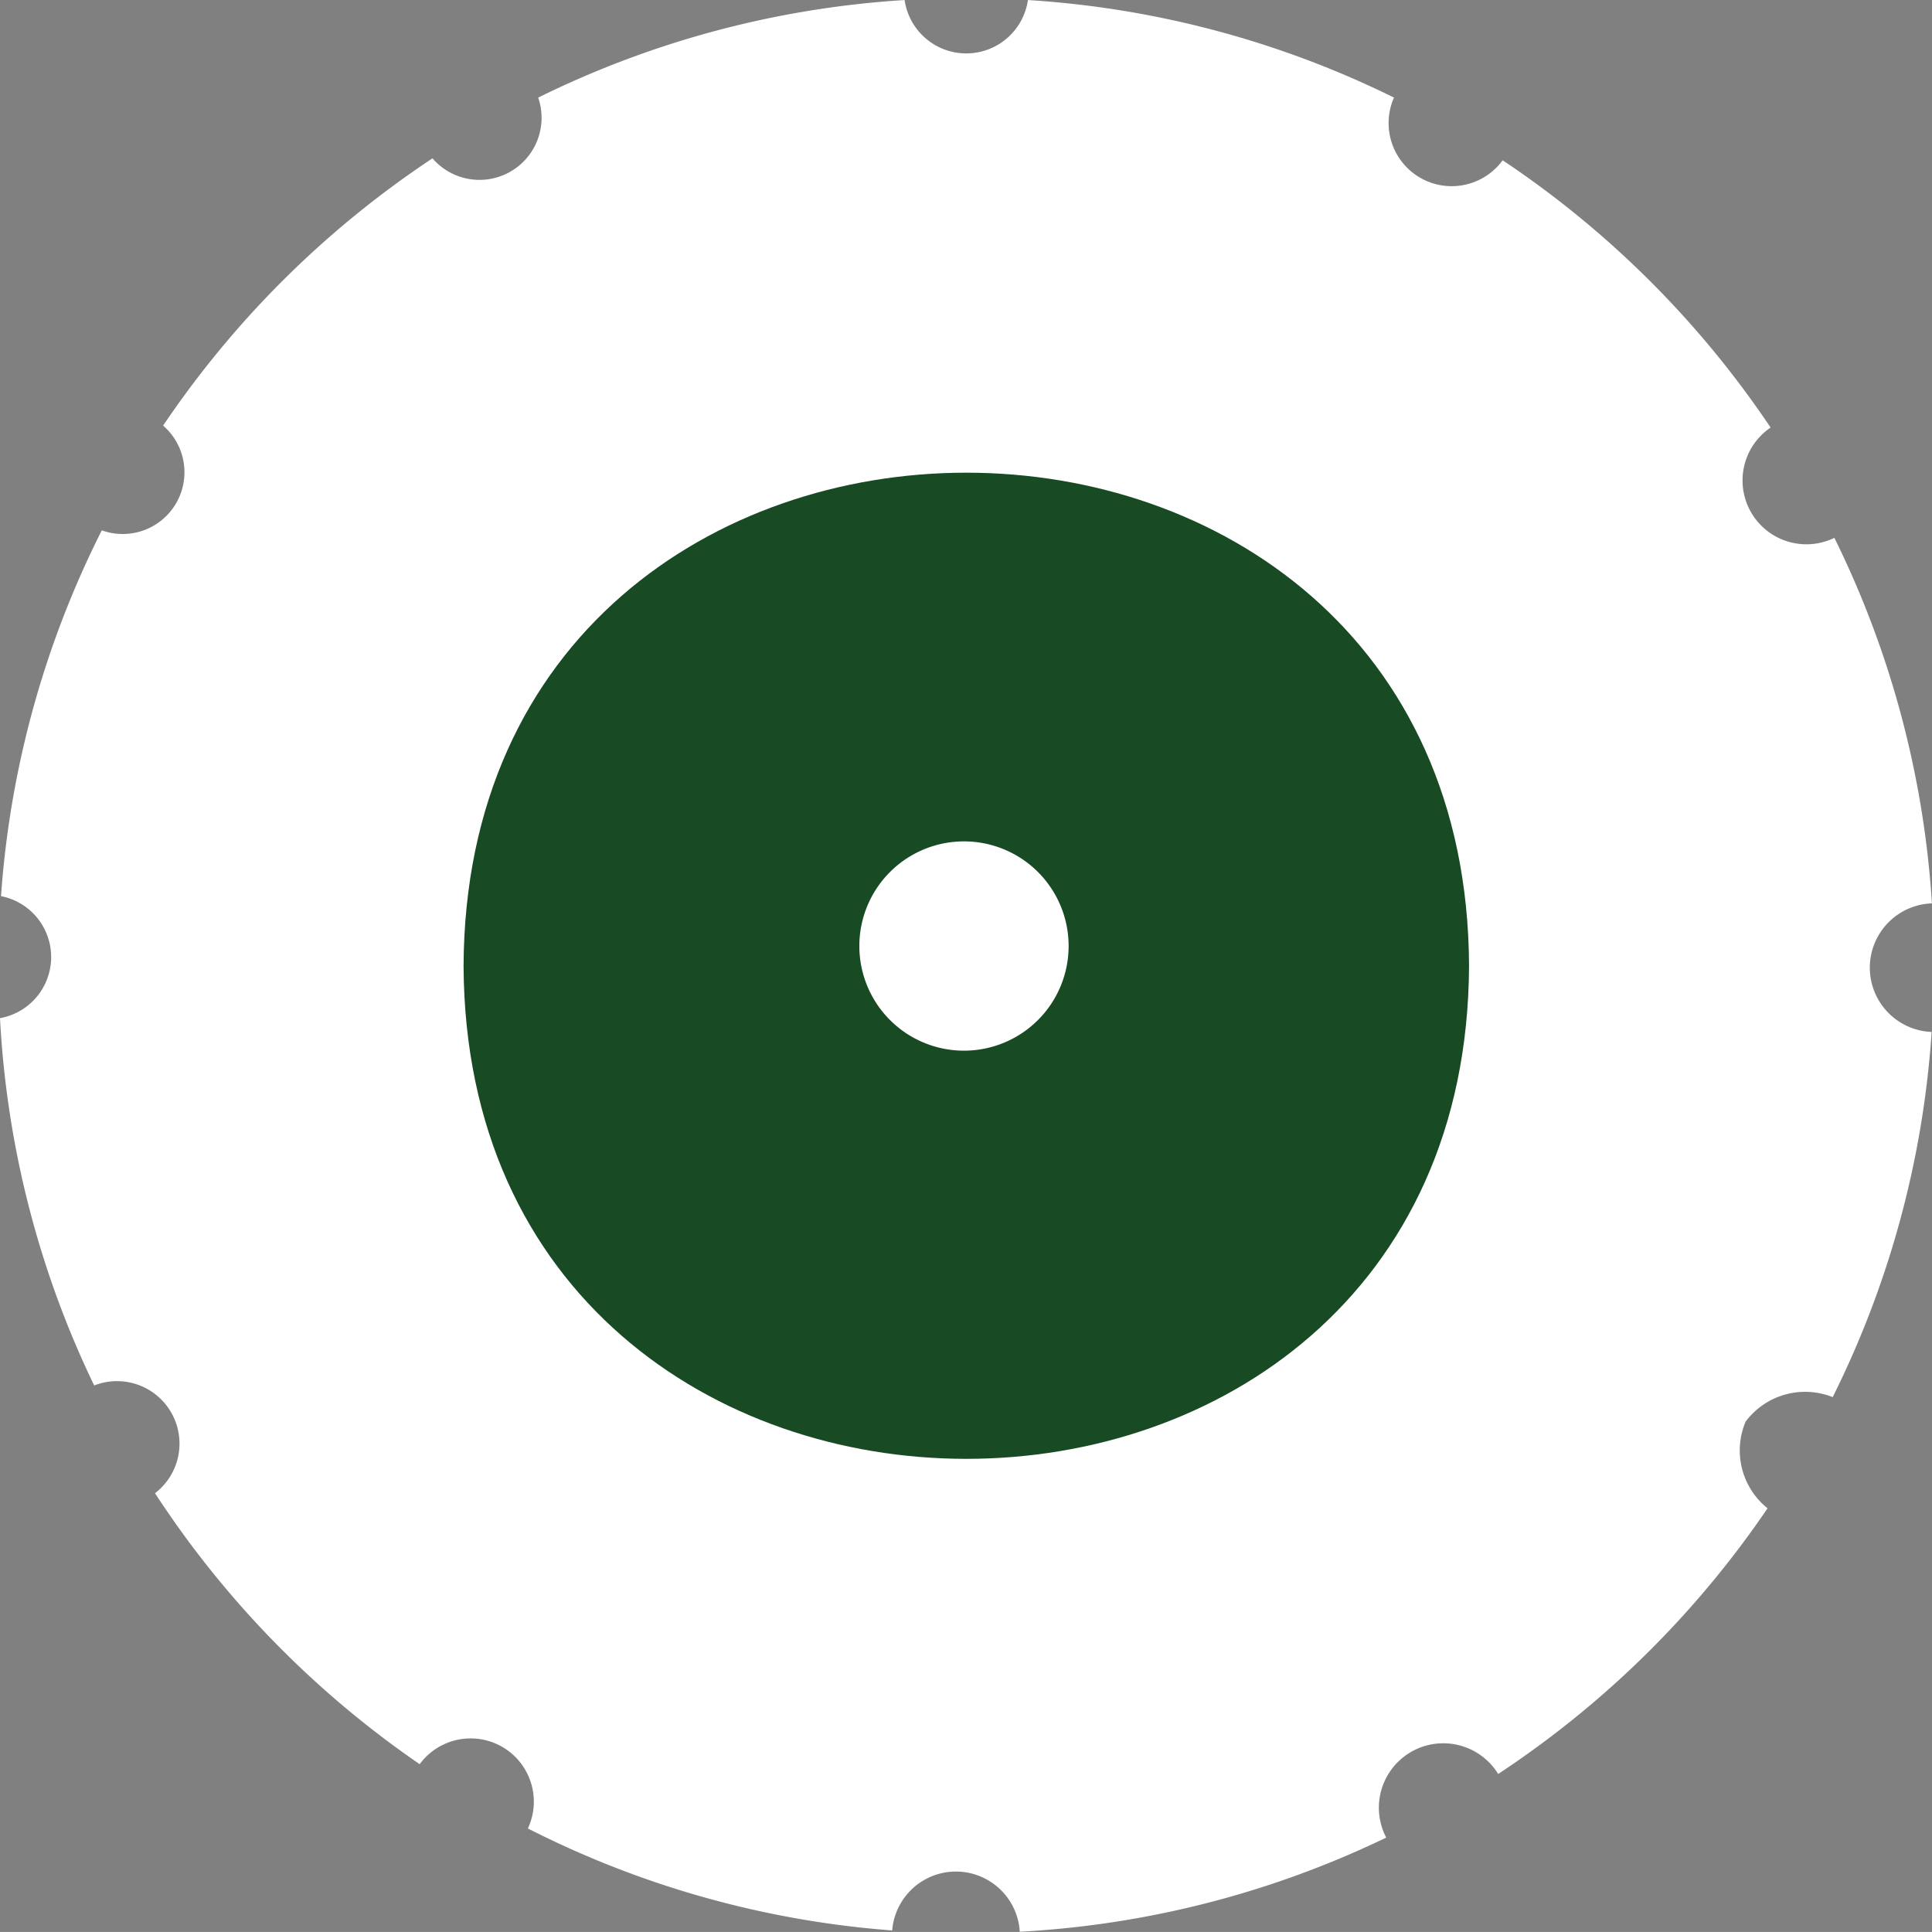
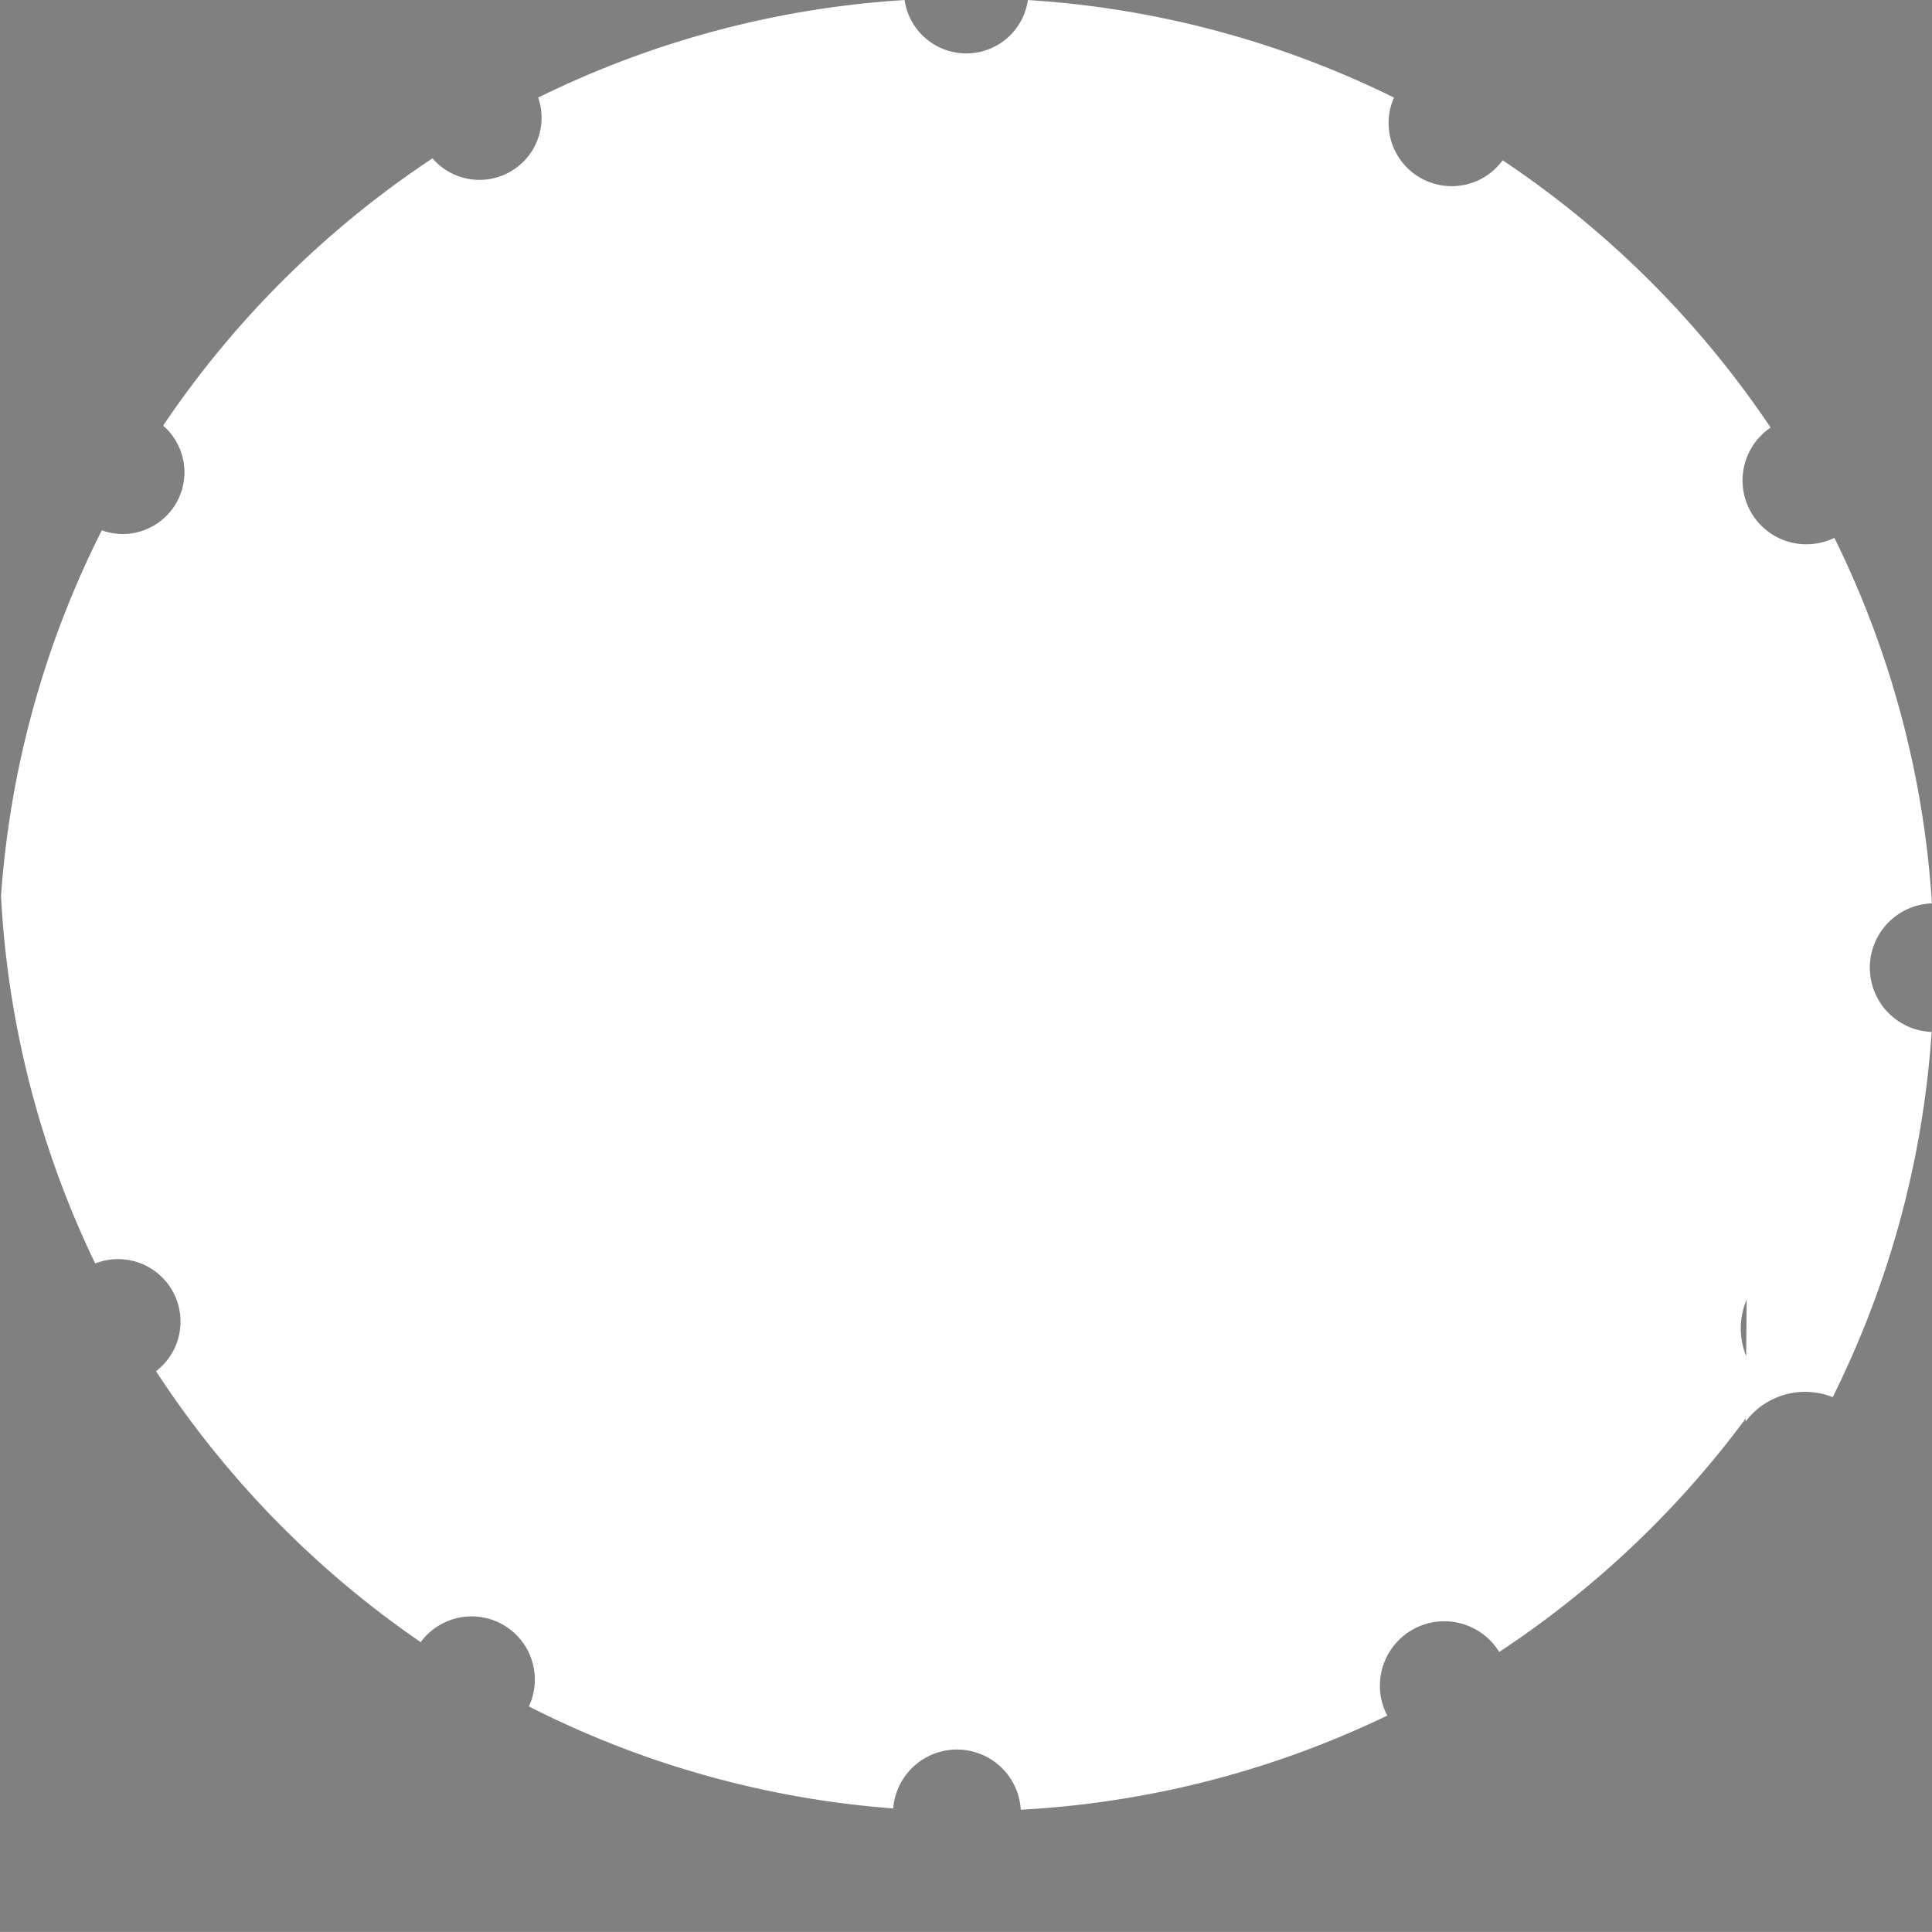
<svg xmlns="http://www.w3.org/2000/svg" width="43.573" height="43.572">
  <rect width="100%" height="100%" fill="#808080" stroke="none" />
  <g data-name="グループ 8776">
-     <path data-name="パス 12119" d="M39.37 32.061a1.677 1.677 0 011.963-.551 21.692 21.692 0 002.232-8.236 1.451 1.451 0 01.006-2.9 21.7 21.7 0 00-2.2-8.244 1.44 1.44 0 01-1.438-2.487 21.947 21.947 0 00-6.043-6.028 1.423 1.423 0 01-2.451-1.414 21.7 21.7 0 00-8.256-2.2 1.405 1.405 0 01-2.781 0 21.7 21.7 0 00-8.264 2.2 1.4 1.4 0 01-2.384 1.37 21.941 21.941 0 00-6.075 6.028 1.392 1.392 0 01-1.383 2.362 21.684 21.684 0 00-2.273 8.25A1.4 1.4 0 010 22.963a21.7 21.7 0 002.124 8.284 1.409 1.409 0 011.372 2.43 21.948 21.948 0 005.969 6.111 1.426 1.426 0 012.44 1.45 21.687 21.687 0 008.217 2.3 1.442 1.442 0 012.877.029 21.7 21.7 0 008.265-2.123 1.453 1.453 0 012.525-1.435 21.942 21.942 0 006.075-5.992 1.671 1.671 0 01-.494-1.956" fill="#fff" />
-     <path data-name="パス 12120" d="M33.132 21.781c-.067 14.829-22.612 14.827-22.677 0 .067-14.828 22.613-14.826 22.677 0" fill="#184b23" />
+     <path data-name="パス 12119" d="M39.37 32.061a1.677 1.677 0 011.963-.551 21.692 21.692 0 002.232-8.236 1.451 1.451 0 01.006-2.9 21.7 21.7 0 00-2.2-8.244 1.44 1.44 0 01-1.438-2.487 21.947 21.947 0 00-6.043-6.028 1.423 1.423 0 01-2.451-1.414 21.7 21.7 0 00-8.256-2.2 1.405 1.405 0 01-2.781 0 21.7 21.7 0 00-8.264 2.2 1.4 1.4 0 01-2.384 1.37 21.941 21.941 0 00-6.075 6.028 1.392 1.392 0 01-1.383 2.362 21.684 21.684 0 00-2.273 8.25a21.7 21.7 0 002.124 8.284 1.409 1.409 0 011.372 2.43 21.948 21.948 0 005.969 6.111 1.426 1.426 0 012.44 1.45 21.687 21.687 0 008.217 2.3 1.442 1.442 0 012.877.029 21.7 21.7 0 008.265-2.123 1.453 1.453 0 012.525-1.435 21.942 21.942 0 006.075-5.992 1.671 1.671 0 01-.494-1.956" fill="#fff" />
    <path data-name="パス 12140" d="M24.101 21.336a2.36 2.36 0 11-2.36-2.36 2.36 2.36 0 012.36 2.36" fill="#fff" />
  </g>
</svg>